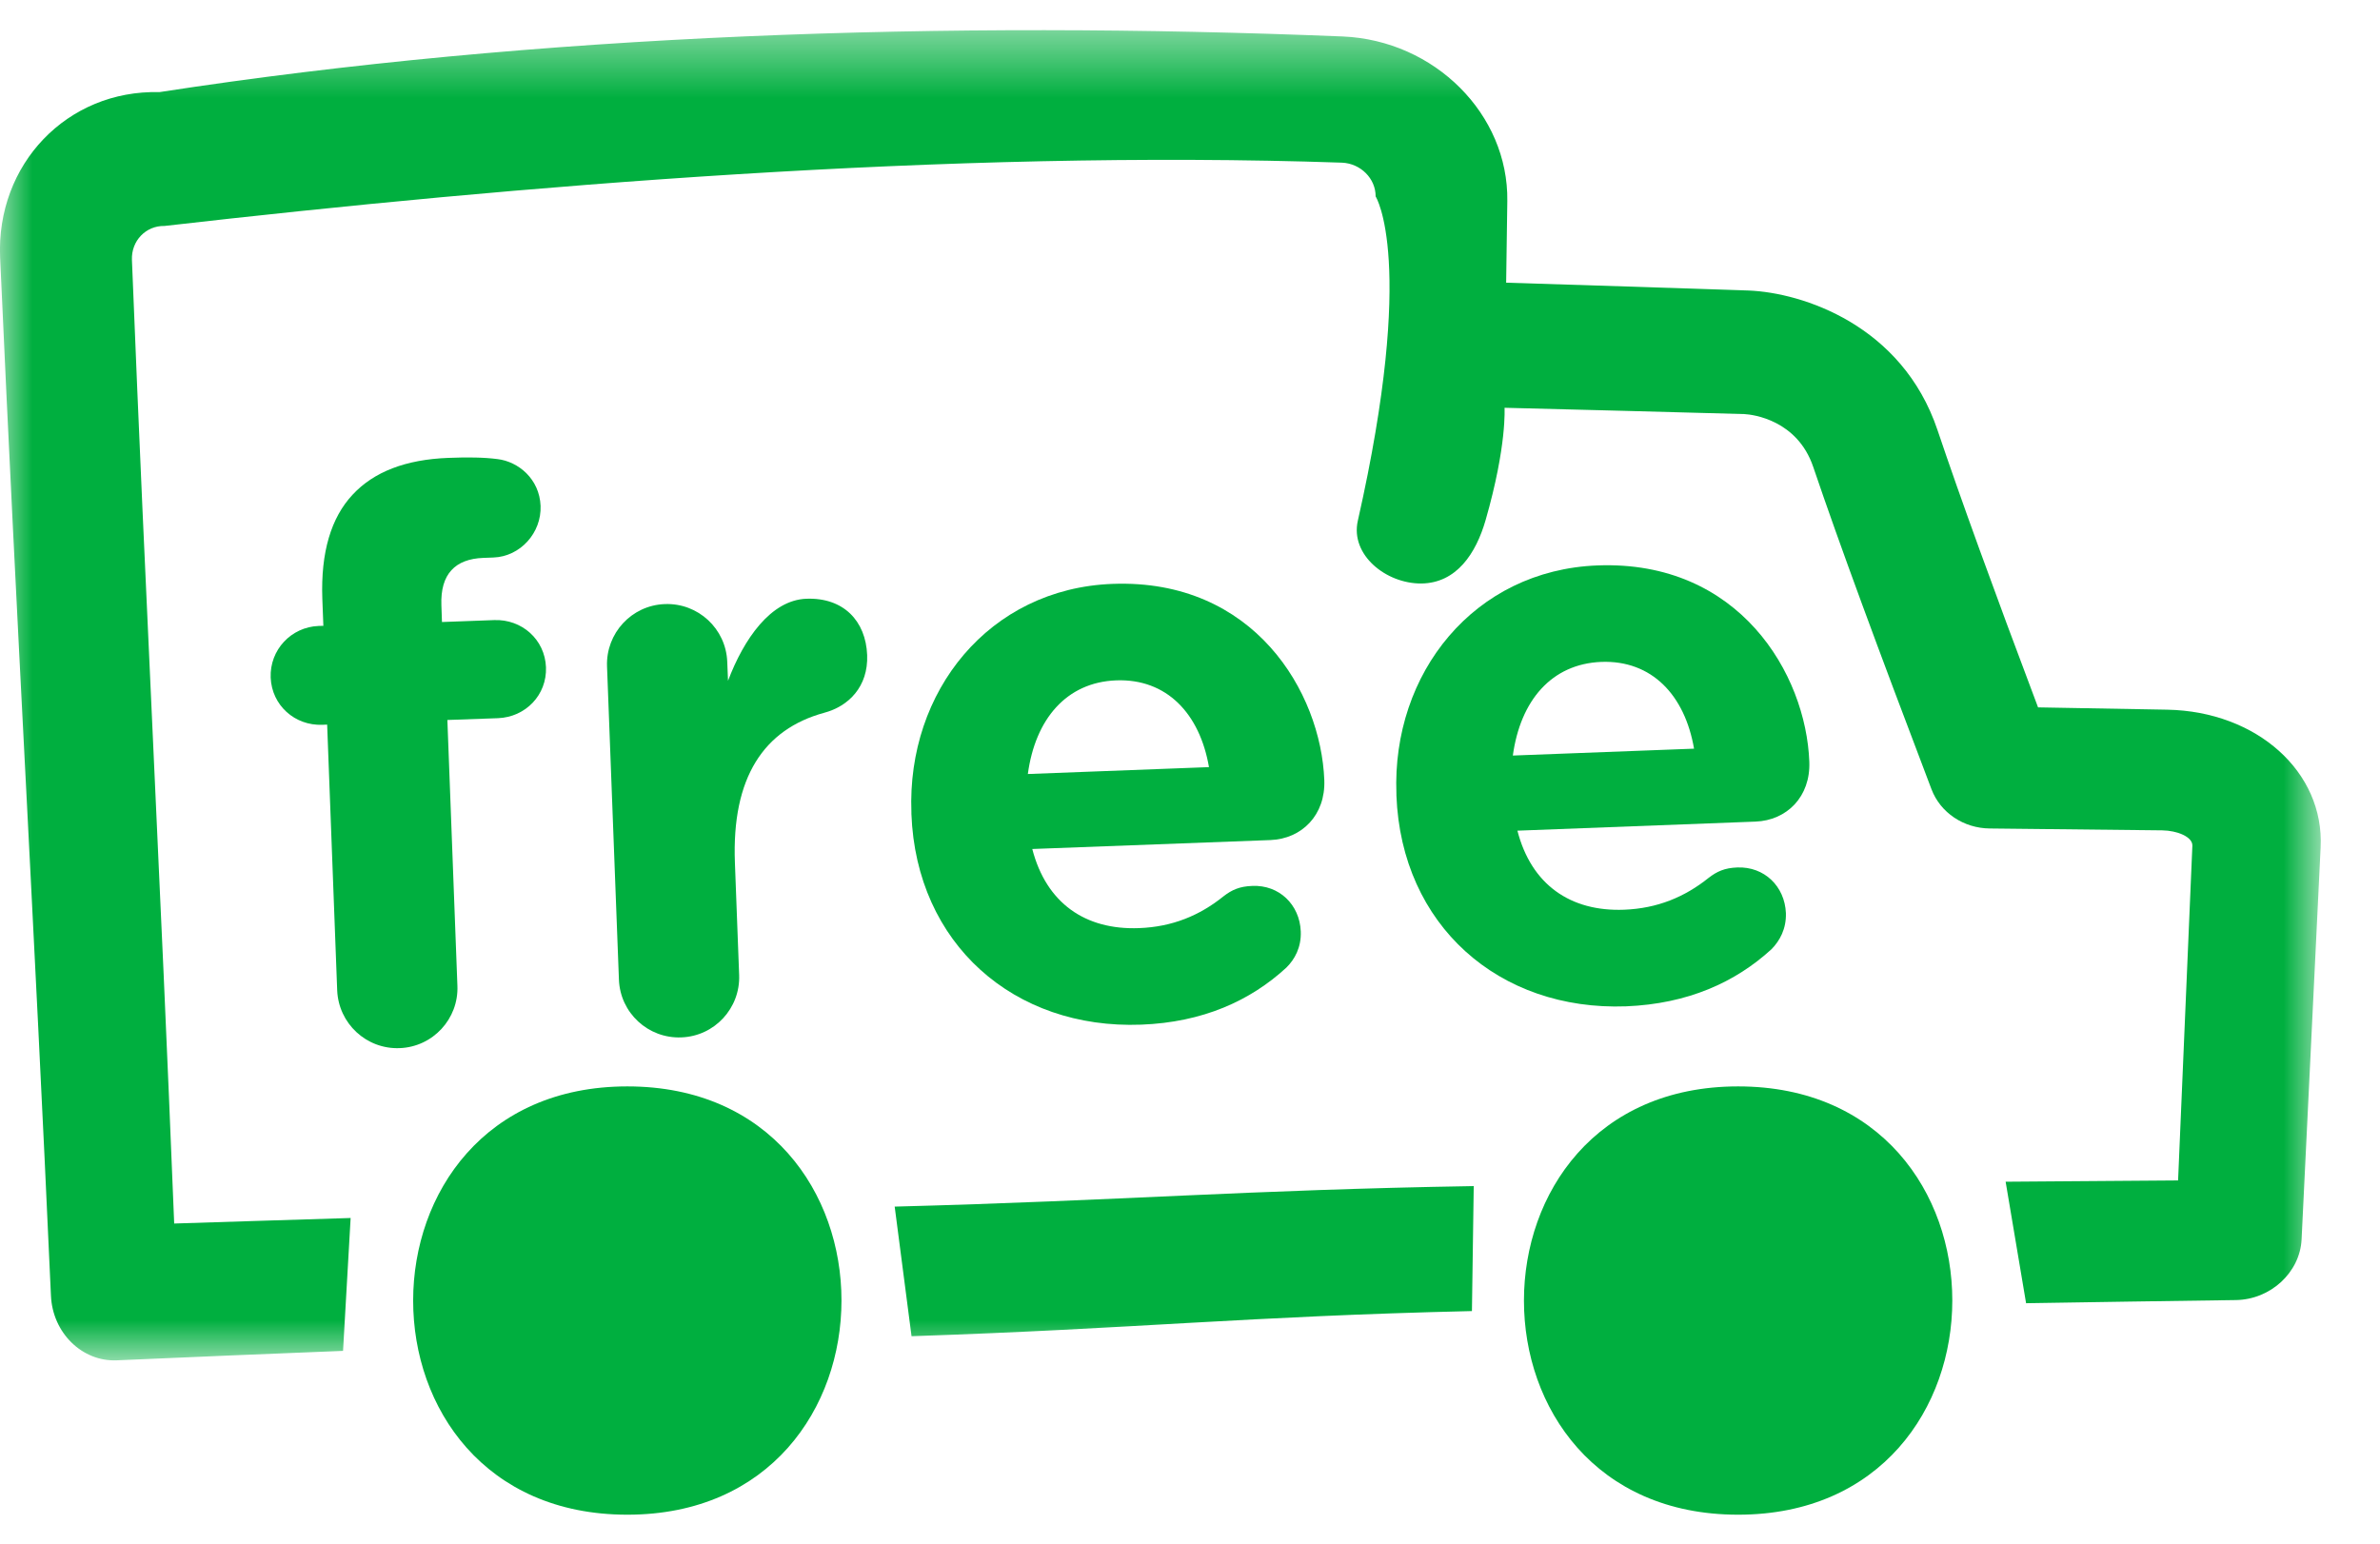
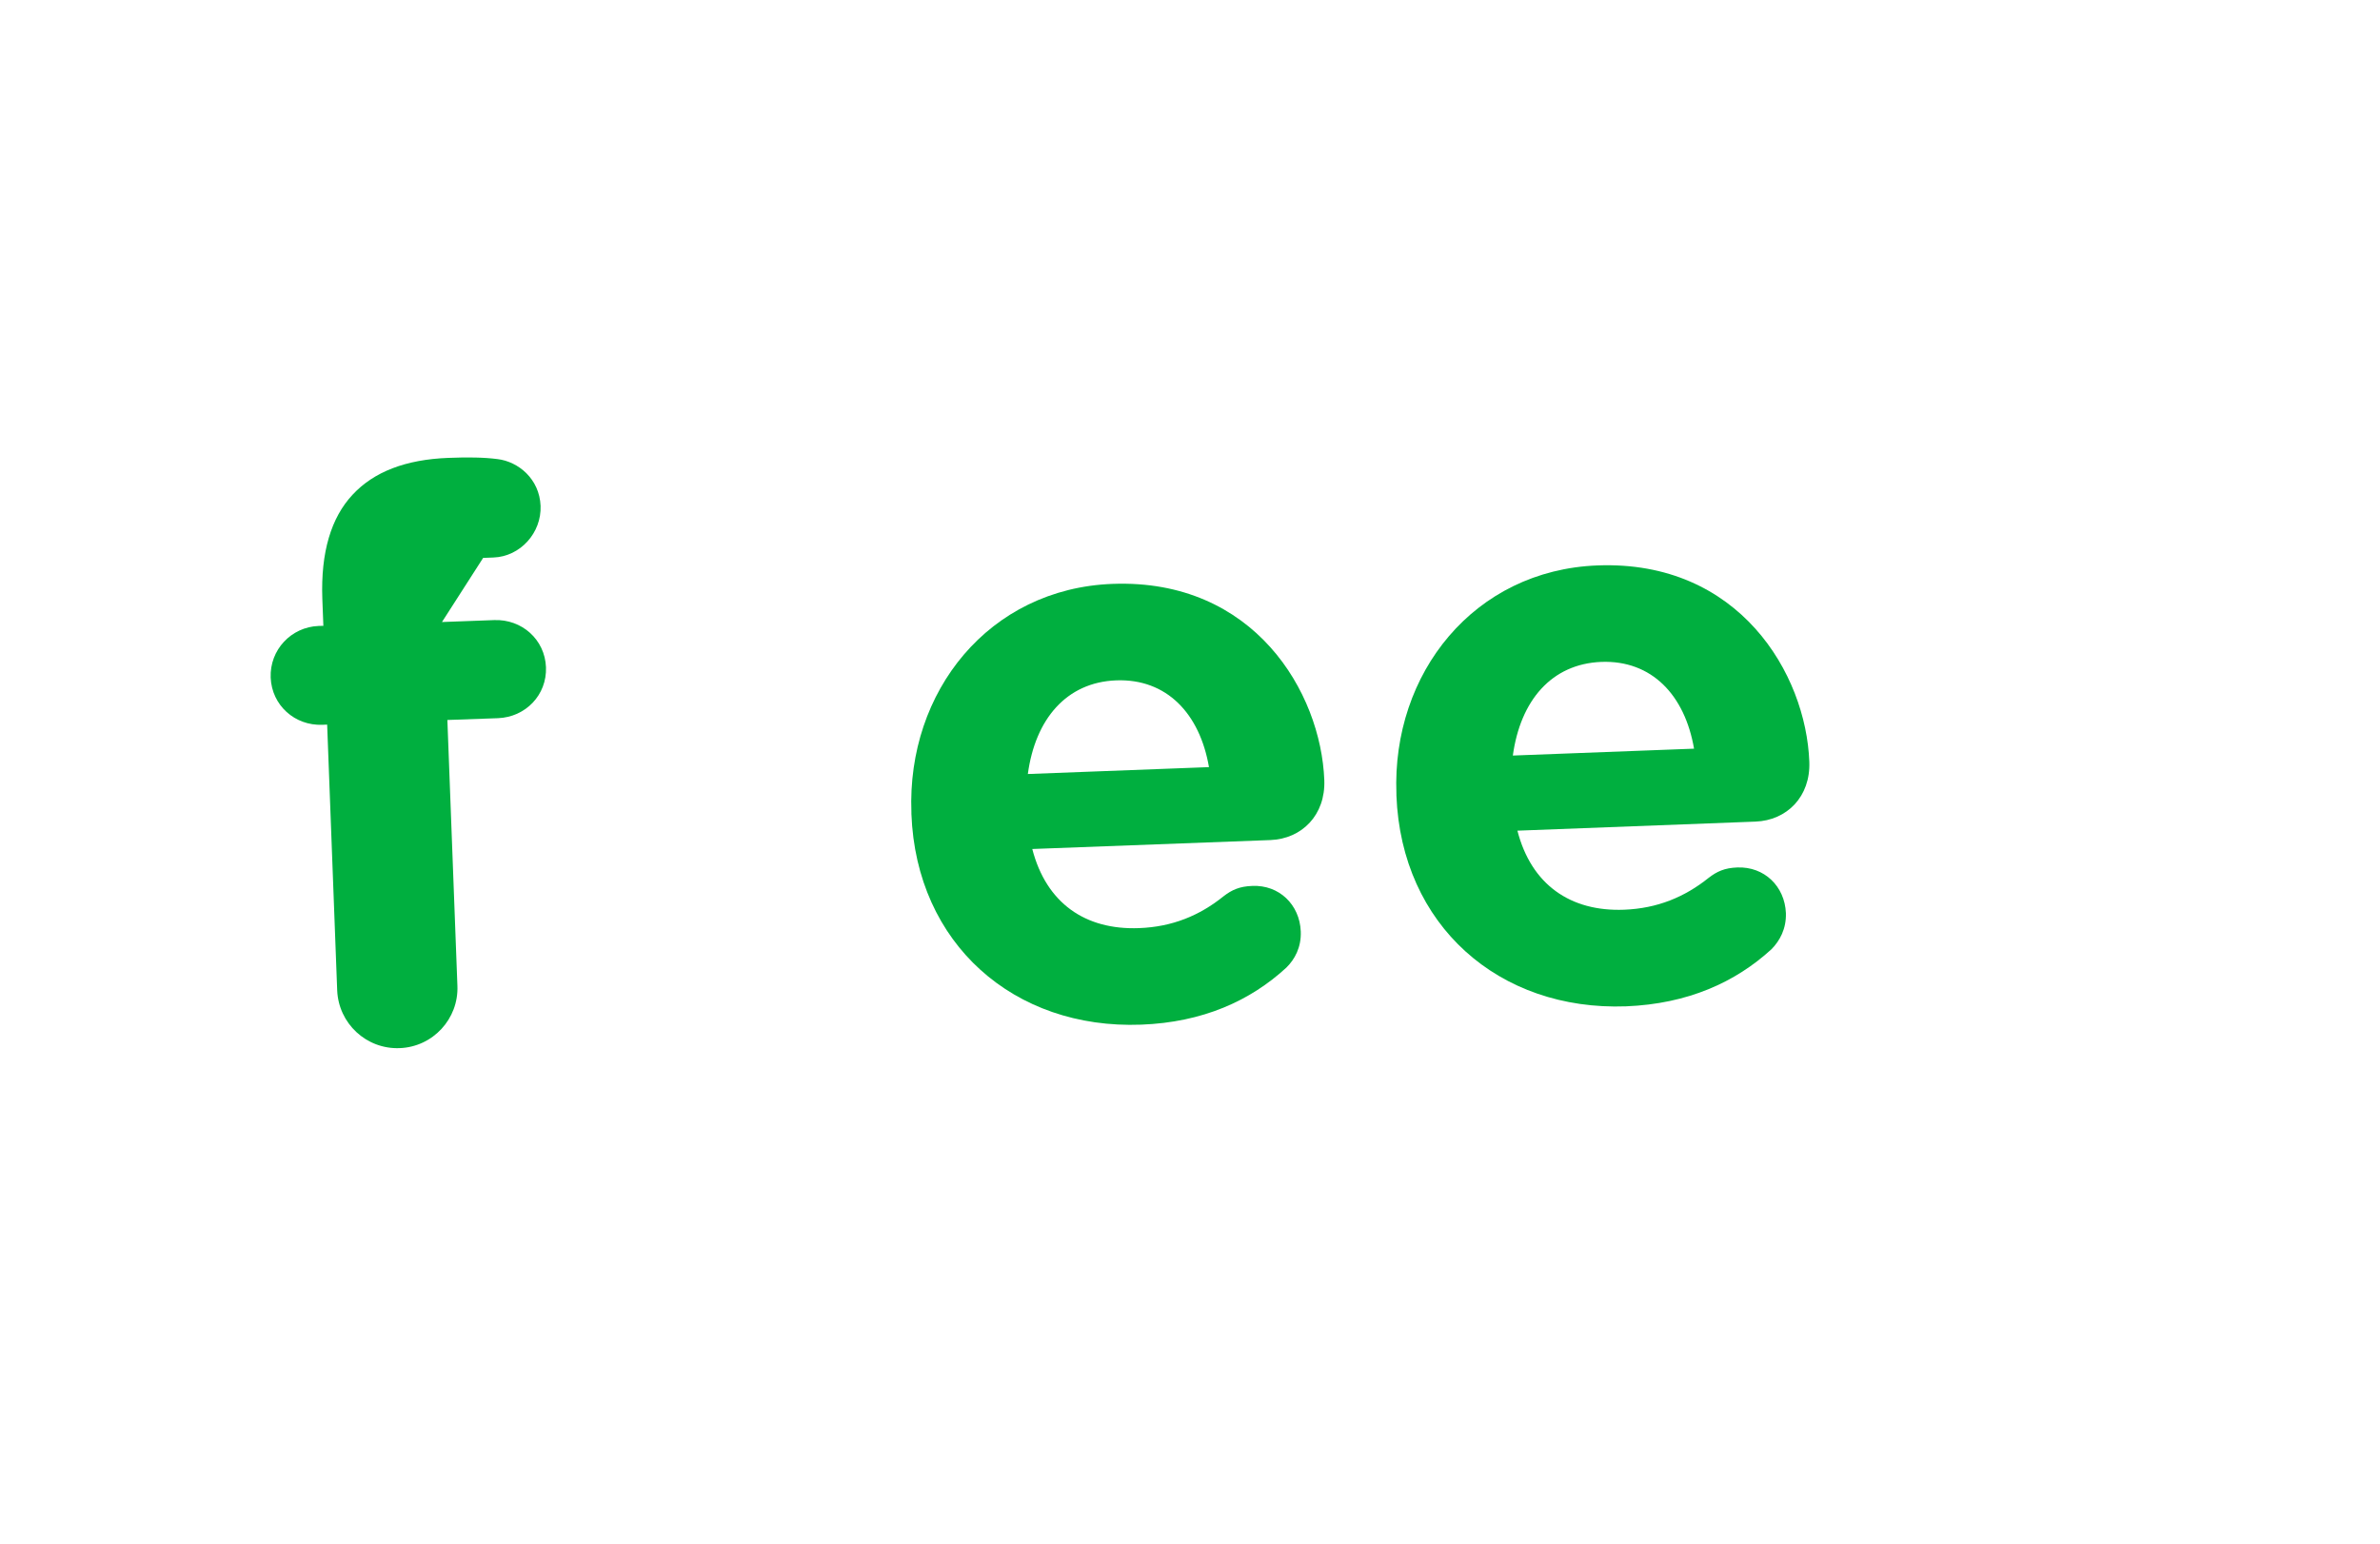
<svg xmlns="http://www.w3.org/2000/svg" xmlns:xlink="http://www.w3.org/1999/xlink" width="37px" height="24px" viewBox="0 0 37 24" version="1.1">
  <title>Group 16</title>
  <desc>Created with Sketch.</desc>
  <defs>
-     <polygon id="path-1" points="0 0.449 36.079 0.449 36.079 21.13 0 21.13" />
-   </defs>
+     </defs>
  <g id="Page-1" stroke="none" stroke-width="1" fill="none" fill-rule="evenodd">
    <g id="Group-16">
-       <path d="M9.753,23.55 C14.188,23.55 14.195,16.891 9.753,16.891 C5.316,16.891 5.31,23.55 9.753,23.55 Z" id="Fill-1" fill="#00AF3F" />
-       <path d="M27.021,16.891 C22.585,16.891 22.579,23.55 27.021,23.55 C31.458,23.55 31.464,16.891 27.021,16.891" id="Fill-3" fill="#00AF3F" />
      <g id="Group-7" transform="translate(0, 0.021)">
        <mask id="mask-2" fill="white">
          <use xlink:href="#path-1" />
        </mask>
        <g id="Clip-6" />
        <path d="M31.498,20.241 C32.584,20.223 33.671,20.207 34.758,20.192 C35.298,20.185 35.756,19.763 35.781,19.249 C35.88,17.217 35.979,15.185 36.077,13.154 C36.136,11.982 35.087,11.039 33.692,11.013 C33.023,11.001 32.354,10.989 31.684,10.977 C30.984,9.119 30.48,7.732 30.121,6.666 C29.571,5.032 28.021,4.53 27.187,4.496 C25.93,4.454 24.673,4.413 23.415,4.374 C23.421,3.951 23.427,3.527 23.433,3.104 C23.452,1.757 22.305,0.607 20.874,0.546 C14.743,0.296 8.364,0.504 2.479,1.411 C1.046,1.374 -0.064,2.532 0.002,3.988 C0.265,9.857 0.529,14.255 0.792,20.123 C0.817,20.701 1.276,21.152 1.815,21.129 C2.987,21.077 4.161,21.029 5.333,20.982 L5.451,18.916 C4.598,18.944 3.559,18.973 2.708,19.002 C2.489,13.519 2.27,9.505 2.051,4.021 C2.039,3.724 2.267,3.486 2.558,3.492 C7.998,2.869 14.762,2.299 20.862,2.508 C21.152,2.52 21.387,2.754 21.386,3.033 C21.386,3.033 22.023,4.029 21.109,8.076 C20.989,8.607 21.549,9.055 22.096,9.051 C22.643,9.045 22.946,8.585 23.096,8.064 C23.43,6.902 23.389,6.317 23.39,6.319 C24.634,6.351 25.876,6.382 27.118,6.417 C27.254,6.424 27.942,6.51 28.189,7.239 C28.599,8.448 29.189,10.046 30.027,12.249 C30.165,12.614 30.526,12.857 30.936,12.86 C31.829,12.869 32.721,12.879 33.614,12.889 C33.845,12.892 34.089,12.989 34.083,13.129 C34.009,14.864 33.934,16.598 33.861,18.332 C33.096,18.338 31.945,18.345 31.18,18.352 L31.498,20.241 Z M22.911,18.42 C19.365,18.479 17.452,18.646 13.909,18.739 L14.171,20.754 C17.696,20.636 19.356,20.445 22.883,20.363 L22.911,18.42 Z" id="Fill-5" fill="#00AF3F" mask="url(#mask-2)" />
      </g>
-       <path d="M5.086,11.266 L5.013,11.269 C4.582,11.285 4.226,10.966 4.208,10.535 C4.192,10.106 4.523,9.749 4.954,9.732 L5.027,9.73 L5.011,9.31 C4.985,8.585 5.148,8.049 5.48,7.693 C5.811,7.335 6.308,7.144 6.971,7.119 C7.267,7.107 7.526,7.11 7.736,7.138 C8.058,7.177 8.387,7.446 8.404,7.865 C8.42,8.284 8.089,8.653 7.671,8.668 L7.511,8.674 C7.08,8.691 6.843,8.921 6.862,9.413 L6.871,9.671 L7.683,9.641 C8.114,9.625 8.471,9.944 8.488,10.374 C8.504,10.805 8.171,11.149 7.742,11.166 L6.955,11.194 L7.111,15.327 C7.132,15.841 6.729,16.277 6.213,16.296 C5.696,16.316 5.263,15.913 5.242,15.397 L5.086,11.266 Z" id="Fill-8" fill="#00AF3F" />
-       <path d="M9.437,10.361 C9.418,9.845 9.819,9.411 10.335,9.392 C10.853,9.372 11.287,9.775 11.306,10.291 L11.318,10.585 C11.563,9.936 11.982,9.329 12.537,9.309 C13.115,9.288 13.46,9.656 13.481,10.184 C13.5,10.676 13.191,10.982 12.813,11.082 C11.875,11.339 11.374,12.086 11.425,13.413 L11.491,15.16 C11.51,15.675 11.109,16.11 10.593,16.129 C10.076,16.15 9.641,15.747 9.622,15.231 L9.437,10.361 Z" id="Fill-10" fill="#00AF3F" />
+       <path d="M5.086,11.266 L5.013,11.269 C4.582,11.285 4.226,10.966 4.208,10.535 C4.192,10.106 4.523,9.749 4.954,9.732 L5.027,9.73 L5.011,9.31 C4.985,8.585 5.148,8.049 5.48,7.693 C5.811,7.335 6.308,7.144 6.971,7.119 C7.267,7.107 7.526,7.11 7.736,7.138 C8.058,7.177 8.387,7.446 8.404,7.865 C8.42,8.284 8.089,8.653 7.671,8.668 L7.511,8.674 L6.871,9.671 L7.683,9.641 C8.114,9.625 8.471,9.944 8.488,10.374 C8.504,10.805 8.171,11.149 7.742,11.166 L6.955,11.194 L7.111,15.327 C7.132,15.841 6.729,16.277 6.213,16.296 C5.696,16.316 5.263,15.913 5.242,15.397 L5.086,11.266 Z" id="Fill-8" fill="#00AF3F" />
      <path d="M18.795,11.927 C18.652,11.096 18.139,10.549 17.352,10.578 C16.578,10.608 16.095,11.18 15.979,12.034 L18.795,11.927 Z M17.741,15.931 C15.761,16.006 14.245,14.672 14.169,12.656 L14.169,12.631 C14.097,10.75 15.377,9.15 17.295,9.078 C19.497,8.995 20.536,10.765 20.588,12.13 C20.608,12.67 20.241,13.042 19.75,13.061 L16.048,13.2 C16.266,14.042 16.872,14.462 17.708,14.43 C18.225,14.411 18.65,14.234 19.019,13.937 C19.151,13.834 19.272,13.781 19.469,13.774 C19.886,13.756 20.205,14.065 20.222,14.481 C20.232,14.728 20.128,14.917 19.997,15.045 C19.438,15.559 18.7,15.895 17.741,15.931 L17.741,15.931 Z" id="Fill-12" fill="#00AF3F" />
      <path d="M26.336,11.64 C26.193,10.809 25.68,10.262 24.894,10.291 C24.119,10.322 23.636,10.893 23.519,11.747 L26.336,11.64 Z M25.281,15.646 C23.302,15.719 21.787,14.387 21.709,12.369 L21.709,12.344 C21.637,10.465 22.918,8.863 24.836,8.791 C27.037,8.707 28.077,10.478 28.128,11.843 C28.149,12.384 27.781,12.756 27.29,12.774 L23.59,12.915 C23.806,13.754 24.414,14.176 25.249,14.144 C25.765,14.124 26.19,13.947 26.561,13.65 C26.691,13.549 26.812,13.494 27.009,13.487 C27.427,13.471 27.746,13.778 27.764,14.196 C27.772,14.441 27.668,14.629 27.539,14.759 C26.978,15.272 26.24,15.607 25.281,15.646 L25.281,15.646 Z" id="Fill-14" fill="#00AF3F" />
    </g>
  </g>
</svg>